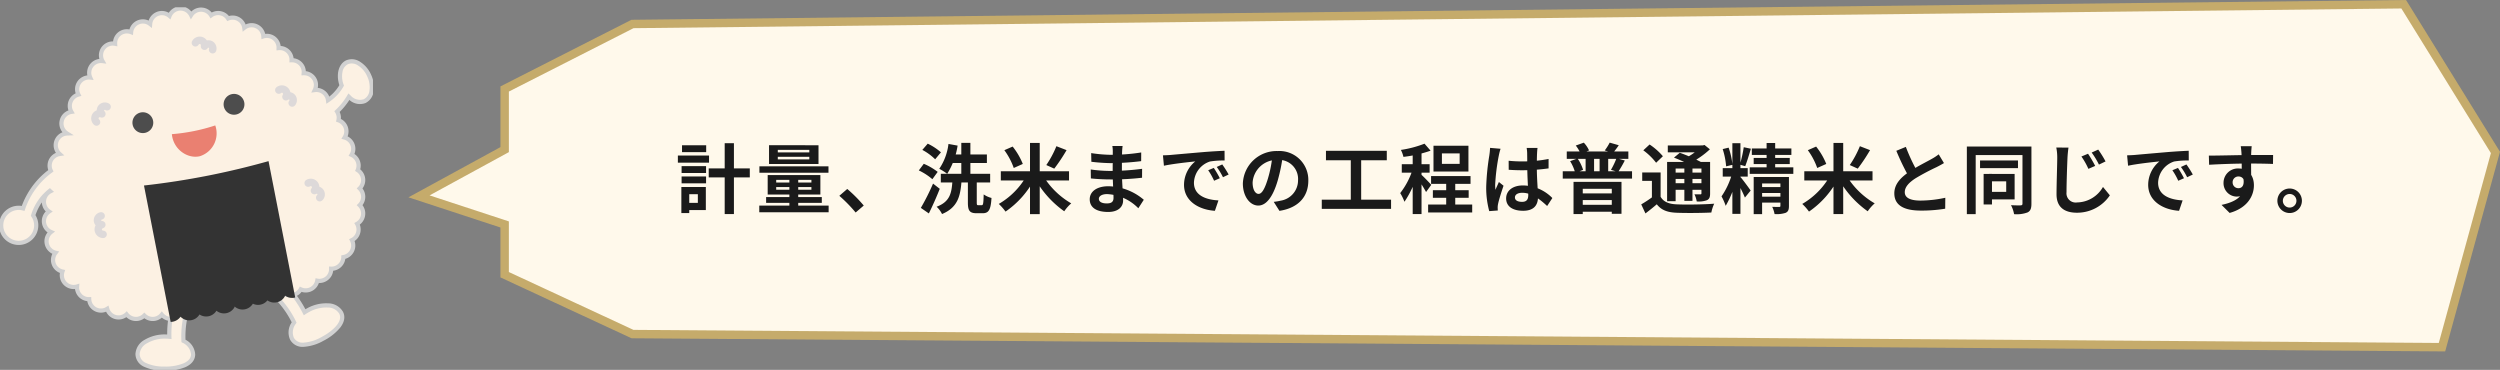
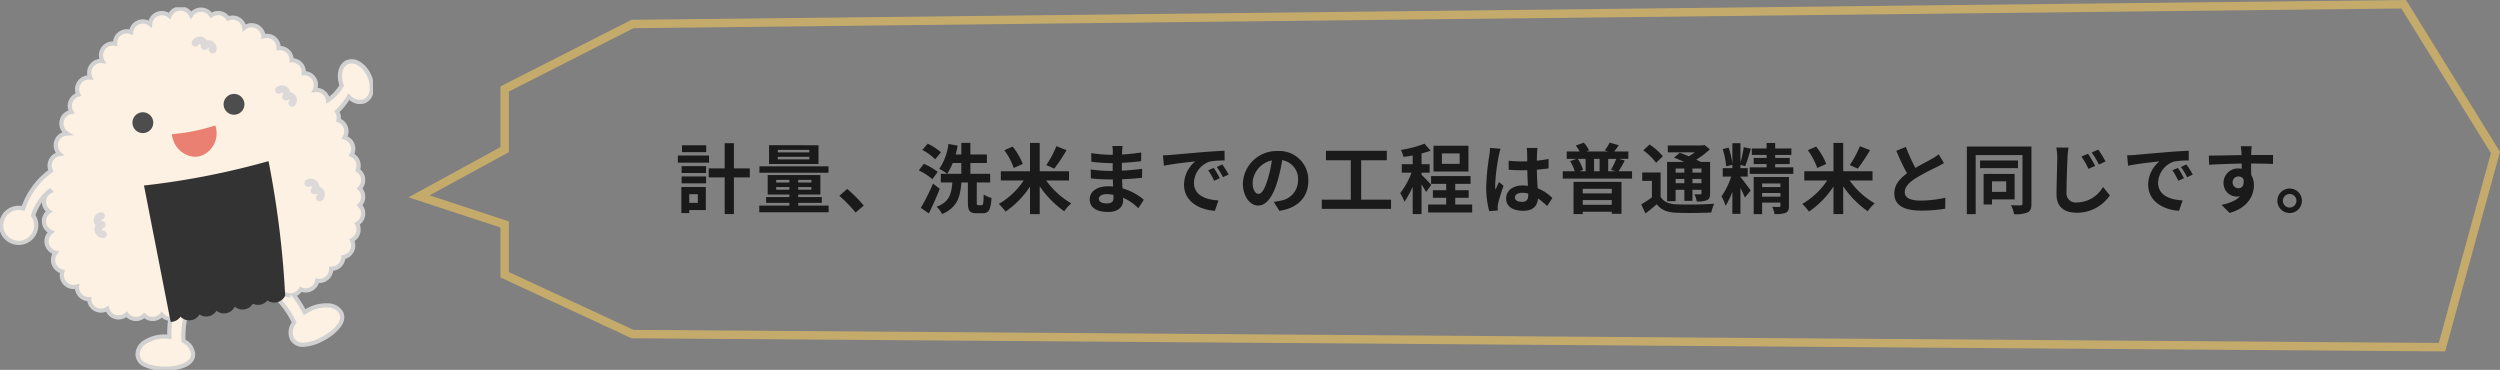
<svg xmlns="http://www.w3.org/2000/svg" width="593.677" height="87.83" viewBox="0 0 593.677 87.83">
  <rect x="0" y="0" width="593.677" height="87.83" fill="#808080" stroke="none" />
  <defs>
    <clipPath id="clip-path">
      <path id="パス_932450" data-name="パス 932450" d="M0,0H88.575V86.1H0Z" fill="none" />
    </clipPath>
  </defs>
  <g id="グループ_1193253" data-name="グループ 1193253" transform="translate(-268 -930.273)">
    <g id="set" transform="translate(37 -12.86)">
-       <path id="合体_73" data-name="合体 73" d="M10.391,46.243,23.087,0l429.7,3.115,30.36,14.094V29.146l20.336,6.675-20.336,11.1v14.4l-30.36,15.436L32.18,81.441Z" transform="translate(833.987 1025.58) rotate(180)" fill="#fff9eb" />
      <path id="合体_73_-_アウトライン" data-name="合体 73 - アウトライン" d="M31.626,82.447,9.311,46.4l13.015-47.4L23.094-1,453.012,2.117l31.135,14.454V28.421l21.845,7.17L484.148,47.51V61.93l-31.115,15.82-.234,0ZM11.47,46.087,32.733,80.435l419.811-4.68,29.6-15.052V46.323L500.976,36.05l-18.828-6.18V17.847L452.564,4.113,23.848,1.006Z" transform="translate(833.987 1025.58) rotate(180)" fill="#c5ab6b" />
      <path id="パス_932451" data-name="パス 932451" d="M7.864-9.238V-7.1h9.755V-9.238Zm3.791-5.979V1.611h2.193V-15.217ZM1.421-9.773v1.631H7.232V-9.773Zm.1-4.957V-13.1H7.26v-1.631Zm-.1,7.413v1.631H7.232V-7.316ZM.537-12.3V-10.6h7.4V-12.3Zm1.87,7.485v1.705H5.28v2.065H2.407V.657H7.178V-4.818Zm-1.042,0V1.369H3.239V-4.818Zm22.9-7.176h7.488v.614H24.268Zm0-1.647h7.488v.606H24.268Zm-2.08-1.1v4.456H33.934v-4.456Zm1.7,9.932h8.363v.636H23.888Zm0-1.7h8.363v.628H23.888ZM21.864-7.653v4.621H34.378V-7.653Zm5.152.374V.442h2.1v-7.72ZM19.9-9.732V-8.2H36.3V-9.732Zm1.593,7.3v1.378H34.716V-2.432ZM19.868-.4V1.175H36.338V-.4ZM42.752,1.237,44.678-.416a33.358,33.358,0,0,0-3.919-3.938L38.877-2.728A34.539,34.539,0,0,1,42.752,1.237ZM62.977-7.952V-5.9H74.695V-7.952Zm2.13-4.593v2.028h8.814v-2.028ZM67.845-15.3v8.428H70V-15.3Zm-3.048.256a13.4,13.4,0,0,1-2.183,5.9,13.05,13.05,0,0,1,1.88,1.193,17.7,17.7,0,0,0,2.472-6.7ZM69.407-6.6v5.469c0,1.911.386,2.54,2.088,2.54h1.418c1.433,0,1.928-.8,2.1-3.627a5.726,5.726,0,0,1-1.856-.842C73.1-.861,73.036-.5,72.694-.5h-.82c-.307,0-.359-.08-.359-.652V-6.6Zm-3.672.379c-.194,2.8-.553,4.887-3.757,6.09A5.9,5.9,0,0,1,63.269,1.6C67,.034,67.635-2.658,67.894-6.225Zm-7.146-7.408A13.016,13.016,0,0,1,61.635-11.4l1.373-1.654a13.944,13.944,0,0,0-3.136-2.06Zm-.836,4.87a14.239,14.239,0,0,1,3.22,2.088l1.261-1.738a14.766,14.766,0,0,0-3.3-1.922Zm.484,8.9,1.9,1.315c.9-1.813,1.827-3.91,2.591-5.846L61.135-5.629A54.316,54.316,0,0,1,58.237.139Zm18.99-8.695v2.179h16.2V-8.556Zm6.93-6.731v16.9h2.309v-16.9Zm6.269.775a23.6,23.6,0,0,1-2.4,4.478l1.892.852a41.6,41.6,0,0,0,2.924-4.393Zm-12.361.948A16.264,16.264,0,0,1,80.3-9.336l2.147-.96a16.4,16.4,0,0,0-2.409-4.126Zm5.241,6.143A17.877,17.877,0,0,1,76.745-.8a12.4,12.4,0,0,1,1.6,1.822A21.521,21.521,0,0,0,85.2-6.69Zm3.919-.13-1.878.75A23.456,23.456,0,0,0,92.29.947a9.513,9.513,0,0,1,1.66-1.882A18.874,18.874,0,0,1,87.226-7.552Zm18.923-7h-2.437a6.984,6.984,0,0,1,.106,1.231c0,1.021-.028,3.311-.028,5.034,0,1.749.2,4.976.2,6.05,0,1.037-.639,1.313-1.6,1.313-1.241,0-1.878-.421-1.878-1.1,0-.619.7-1.114,1.968-1.114a11.148,11.148,0,0,1,7.4,3.362l1.3-2.014A13.3,13.3,0,0,0,102.776-5c-2.767,0-4.436,1.273-4.436,3.1,0,1.9,1.511,3.006,4.39,3.006,2.364,0,3.538-1.2,3.538-2.729,0-1.425-.29-4.678-.29-6.668,0-1.512.01-4.061.056-4.99C106.052-13.749,106.1-14.2,106.149-14.556Zm-7.465,1.684.042,2.054a43.687,43.687,0,0,0,4.419.32,61.111,61.111,0,0,0,7.41-.468l.014-2.064a45.156,45.156,0,0,1-7.442.554A33.349,33.349,0,0,1,98.683-12.871Zm-.1,3.888.028,2.12c1.189.144,3.228.238,4.281.238a61.967,61.967,0,0,0,7.875-.4l.014-2.12a57.269,57.269,0,0,1-7.861.5A32.405,32.405,0,0,1,98.583-8.983Zm17.144-3.358.23,2.467c2.085-.458,5.764-.85,7.45-1.028a7.2,7.2,0,0,0-2.674,5.553c0,3.9,3.565,5.933,7.333,6.175l.844-2.47c-3.047-.156-5.82-1.228-5.82-4.187a5.482,5.482,0,0,1,3.8-5.048,19.185,19.185,0,0,1,3.48-.24l-.014-2.313c-1.274.05-3.24.168-5.1.32-3.3.284-6.265.544-7.767.68C117.148-12.395,116.435-12.359,115.727-12.341ZM127.8-9.356l-1.328.557a15.128,15.128,0,0,1,1.4,2.494l1.36-.6A23.566,23.566,0,0,0,127.8-9.356Zm2.01-.824-1.31.6a15.778,15.778,0,0,1,1.482,2.438l1.346-.645A26.078,26.078,0,0,0,129.813-10.18ZM144.2-12.338l-2.464-.066a28.579,28.579,0,0,1-1.1,5.65c-.743,2.432-1.437,3.57-2.2,3.57-.7,0-1.415-.881-1.415-2.7a5.757,5.757,0,0,1,5.913-5.369,4.535,4.535,0,0,1,4.875,4.842,4.878,4.878,0,0,1-4.089,4.829,13.167,13.167,0,0,1-1.685.288L143.393.846c4.533-.709,6.857-3.39,6.857-7.18a6.863,6.863,0,0,0-7.274-7.024,8.011,8.011,0,0,0-8.27,7.7c0,3.042,1.66,5.245,3.667,5.245,1.958,0,3.51-2.226,4.584-5.862A40.024,40.024,0,0,0,144.2-12.338Zm10.239-1.084v2.253h14.445v-2.253Zm-.994,11.609V.366H169.9V-1.813Zm6.892-10.376V-.943H162.8V-12.189ZM182.99-6.628V.63h2.151V-6.628ZM179.4-7.416V-5.56h9.37V-7.416Zm-.7,6.753V1.221h10.466V-.662Zm1.128-3.4V-2.25h8.5V-4.064Zm2.146-8.74h4.213v2.487h-4.213Zm-2-1.814V-8.5h8.3v-6.115Zm-4.939,1V1.6h2.1V-13.616Zm-2.592,3.387v2.01h6.612v-2.01Zm2.708.808a18.022,18.022,0,0,1-3.082,6.052,11.069,11.069,0,0,1,1.01,2.057,23.812,23.812,0,0,0,3.333-7.553Zm2.688-5.686a25.449,25.449,0,0,1-5.607,1.482,7.029,7.029,0,0,1,.605,1.654,30.11,30.11,0,0,0,6.449-1.472Zm-.75,7.381-.942.842a28.189,28.189,0,0,1,2.062,3.259l1.234-1.7C179.113-5.733,177.552-7.354,177.1-7.726Zm20.733-3.326.014,2.145c1.058.072,2.087.112,3.151.112a45.973,45.973,0,0,0,6.317-.444v-2.239a31.573,31.573,0,0,1-6.319.584A31.427,31.427,0,0,1,197.831-11.052Zm6.851-3.041h-2.576a8.491,8.491,0,0,1,.12,1.194c.01.537.024,1.744.024,3.109,0,2.6.238,5.619.238,6.857,0,1.065-.378,1.64-1.475,1.64-.964,0-1.689-.315-1.689-1.052,0-.683.7-1.1,1.725-1.1,2.043,0,3.847,1.2,5.922,3.139L208.2-2.2a9.942,9.942,0,0,0-6.968-2.991c-2.465,0-4.006,1.26-4.006,3.094,0,1.884,1.547,2.924,4.038,2.924,2.591,0,3.528-1.382,3.528-3.272,0-1.707-.28-4.038-.28-7.352,0-1.305.028-2.539.064-3.133C204.592-13.311,204.628-13.743,204.682-14.093ZM195.9-13.9l-2.491-.212a17.309,17.309,0,0,1-.17,1.765,55.548,55.548,0,0,0-.746,7.506,21.342,21.342,0,0,0,.718,5.75l2.034-.152c-.018-.252-.026-.553-.03-.743a4.629,4.629,0,0,1,.1-.834c.2-.985.788-2.811,1.292-4.3l-1.1-.888c-.262.611-.571,1.226-.811,1.855a8.117,8.117,0,0,1-.077-1.17,48.366,48.366,0,0,1,.866-6.966A14.783,14.783,0,0,1,195.9-13.9Zm15.722.649V-11.5h14.626V-13.25Zm-.954,4.69v1.744h16.456V-8.56Zm5.429-3.959v4.91h2.01v-4.91Zm3.321,0v4.91h2.042v-4.91Zm-7,1.565a10.289,10.289,0,0,1,1.217,2.8l1.866-.736a10.015,10.015,0,0,0-1.327-2.714Zm1.342-3.711a8,8,0,0,1,1.163,1.977l1.988-.818a6.634,6.634,0,0,0-1.241-1.843Zm9.677,3a18,18,0,0,1-1.322,2.775l1.7.515a30.321,30.321,0,0,0,1.591-2.735Zm-1.62-3.691a12.31,12.31,0,0,1-1.177,1.857l1.958.585a19.969,19.969,0,0,0,1.376-1.825Zm-8.589,9.315V1.6h2.193V-4.4h6.893v5.94h2.305V-6.036Zm1.269,2.741v1.579h8.786V-3.295ZM214.5-.6V1.059h8.786V-.6Zm19.41-7.678h-4.369v2h2.3v4.643h2.066Zm0,5.784h-1.872a29.358,29.358,0,0,1-2.731,1.8l1,2.151C231.321.689,232.176-.006,233-.716c1.086,1.392,2.525,1.919,4.688,2.009,2.2.1,6.039.06,8.266-.05a9.613,9.613,0,0,1,.679-2.1c-2.5.2-6.771.256-8.926.156C235.867-.779,234.613-1.285,233.91-2.494ZM229.8-13.532a15.019,15.019,0,0,1,3.04,2.952l1.611-1.546a15.129,15.129,0,0,0-3.16-2.789Zm7.282,1.734a37.34,37.34,0,0,1,4.985,2.36l1.479-1.288a37.353,37.353,0,0,0-5.084-2.222Zm-1.632,1.025v9.324h2.024V-9.212h7.145v-1.561Zm8.155,0v7.429c0,.2-.058.268-.268.272-.186,0-.815,0-1.387-.018a6.531,6.531,0,0,1,.539,1.7,5.634,5.634,0,0,0,2.434-.3c.585-.291.739-.737.739-1.623v-7.457Zm-7.99-3.917v1.631h8.578V-14.69Zm.962,6.452v1.5h7.732v-1.5Zm0,2.519v1.565h7.732V-5.718Zm2.97-4.325v8.522h1.926v-8.522Zm3.874-4.647v.379a12.583,12.583,0,0,1-3.594,2.607A9.01,9.01,0,0,1,240.9-10.5a20.068,20.068,0,0,0,4.71-3.27L244.332-14.8l-.421.106Zm7.529-.527V1.555h1.916V-15.217Zm-2.288,5.926v2.01h5.933v-2.01Zm2.275,1.066a17.946,17.946,0,0,1-2.565,5.633,13.536,13.536,0,0,1,.994,2.245,25.3,25.3,0,0,0,2.778-7.284Zm1.976,1.091-1,.824a33.453,33.453,0,0,1,2.015,4l1.363-1.664C254.942-4.509,253.368-6.646,252.912-7.134Zm-4.262-6.688a17.7,17.7,0,0,1,.815,4.1l1.5-.365a17.666,17.666,0,0,0-.907-4.079Zm5-.443a29.97,29.97,0,0,1-.923,4.139L254-9.764c.42-1.042.915-2.73,1.351-4.145Zm1.921.3v1.533h9.391V-13.97Zm.44,2.249v1.449h8.565v-1.449Zm-.944,2.234v1.551h10.359V-9.487Zm4.01-5.78v6.654h2.038v-6.654ZM256.012-7.2V1.627h2V-5.665h4.833V-7.2Zm6.345,0V-.354c0,.2-.068.27-.3.27s-.982,0-1.645-.028a6.976,6.976,0,0,1,.557,1.715,6.7,6.7,0,0,0,2.622-.287c.619-.276.793-.755.793-1.647V-7.2Zm-5.226,2.4v1.411h5.93V-4.8Zm0,2.278v1.407h5.93V-2.524Zm10.9-6.032v2.179h16.2V-8.556Zm6.93-6.731v16.9h2.309v-16.9Zm6.269.775a23.6,23.6,0,0,1-2.4,4.478l1.892.852a41.6,41.6,0,0,0,2.924-4.393Zm-12.361.948A16.265,16.265,0,0,1,271.1-9.336l2.147-.96a16.4,16.4,0,0,0-2.409-4.126Zm5.241,6.143A17.877,17.877,0,0,1,267.545-.8a12.4,12.4,0,0,1,1.6,1.822A21.521,21.521,0,0,0,276-6.69Zm3.919-.13-1.878.75A23.456,23.456,0,0,0,283.09.947a9.513,9.513,0,0,1,1.66-1.882A18.874,18.874,0,0,1,278.026-7.552ZM301.194-10.5l-1.247-2.077a12.152,12.152,0,0,1-1.662,1.089c-1.088.628-3.368,1.741-5.077,2.877-2.134,1.4-3.8,3.012-3.8,5.292,0,3.1,2.712,4.1,6.3,4.1a34.77,34.77,0,0,0,5.781-.446l.028-2.6a28.532,28.532,0,0,1-5.877.67c-2.5,0-3.749-.693-3.749-1.991,0-1.251,1.008-2.289,2.5-3.27a55.139,55.139,0,0,1,5.023-2.672C300.07-9.856,300.647-10.172,301.194-10.5Zm-9.05-3.847-2.261.93A56.381,56.381,0,0,0,292.942-7.1l2.043-1.2A42.4,42.4,0,0,1,292.144-14.35Zm17.62,3.227V-9.3h9.011v-1.818Zm.85,3.191V-.675H312.6V-7.932Zm1.084,0V-6.16h4.28v2.5H311.7v1.79h6.276v-6.06Zm-5.067-6.506V1.623h2.1V-12.4h12.3v-2.038Zm13.208,0V-.883c0,.3-.108.4-.422.422s-1.354.008-2.3-.042a7.252,7.252,0,0,1,.729,2.133,7.352,7.352,0,0,0,3.2-.413c.695-.343.921-.956.921-2.075V-14.437Zm15.568,1.716-1.567.655a17.593,17.593,0,0,1,1.654,2.936l1.613-.7A29.265,29.265,0,0,0,335.407-12.722Zm2.415-.986L336.272-13A18.531,18.531,0,0,1,338-10.139l1.571-.757A25.165,25.165,0,0,0,337.822-13.708Zm-7.055-.465-2.9-.028a11.7,11.7,0,0,1,.23,2.431c0,1.544-.17,6.273-.17,8.684,0,3.075,1.9,4.37,4.847,4.37a9.363,9.363,0,0,0,7.818-4.125l-1.632-1.994a7.218,7.218,0,0,1-6.16,3.678A2.186,2.186,0,0,1,330.3-3.573c0-2.233.144-6.256.23-8.2C330.565-12.491,330.653-13.4,330.767-14.174Zm13.92,1.833.23,2.467c2.085-.458,5.764-.85,7.45-1.028a7.2,7.2,0,0,0-2.674,5.553c0,3.9,3.565,5.933,7.333,6.175l.844-2.47c-3.047-.156-5.82-1.228-5.82-4.187a5.482,5.482,0,0,1,3.8-5.048,19.185,19.185,0,0,1,3.48-.24l-.014-2.313c-1.274.05-3.24.168-5.1.32-3.3.284-6.265.544-7.767.68C346.108-12.395,345.4-12.359,344.687-12.341Zm12.076,2.985-1.328.557a15.126,15.126,0,0,1,1.4,2.494l1.36-.6A23.565,23.565,0,0,0,356.763-9.356Zm2.01-.824-1.31.6a15.778,15.778,0,0,1,1.482,2.438l1.346-.645A26.075,26.075,0,0,0,358.773-10.18Zm15.506-4.329h-2.608c.046.226.114.837.17,1.562.068.946.072,4.4.072,5.515l2.245.756c-.018-1.436-.054-5.105,0-6.285C374.169-13.249,374.233-14.219,374.279-14.509ZM364.1-12.271l.06,2.17c2.714-.154,6.292-.29,9.559-.29,2.656,0,4.485.046,5.61.1l.028-2.127c-1-.014-3.732.006-5.572.006C371.528-12.411,366.785-12.273,364.1-12.271Zm9.748,5.327L372.167-7.4c.576,2.127-.168,2.862-1.021,2.862a1.351,1.351,0,0,1-1.4-1.347,1.362,1.362,0,0,1,1.394-1.435c.8,0,1.436.553,1.436,1.729,0,3.151-2.4,4.367-5.466,5.02l1.922,1.91C373.42.106,374.8-2.871,374.8-5.223c0-2.235-1.247-3.992-3.613-3.992a3.4,3.4,0,0,0-3.6,3.371,3.171,3.171,0,0,0,3.1,3.3C372.777-2.546,373.845-4,373.845-6.944Zm9.437,2.484a2.918,2.918,0,0,0-2.911,2.911,2.918,2.918,0,0,0,2.911,2.911,2.906,2.906,0,0,0,2.911-2.911A2.906,2.906,0,0,0,383.282-4.46Zm0,4.524a1.618,1.618,0,0,1-1.613-1.613,1.621,1.621,0,0,1,1.613-1.613,1.609,1.609,0,0,1,1.613,1.613A1.607,1.607,0,0,1,383.282.063Z" transform="translate(391.438 992.36)" fill="#1a1a1a" />
    </g>
    <g id="グループ_1189522" data-name="グループ 1189522" transform="translate(268 932)">
      <g id="マスクグループ_1189567" data-name="マスクグループ 1189567" clip-path="url(#clip-path)">
        <path id="パス_901491" data-name="パス 901491" d="M69.192,68.626a2.787,2.787,0,0,1-1.625-.522A2.815,2.815,0,0,1,66.2,69.457,21.635,21.635,0,0,1,68.875,72.9a22.071,22.071,0,0,1,1.2,2.171,3.8,3.8,0,0,0-.517,3.846c1.085,2.045,4.035,1.756,7.255.049s5.489-4.19,4.4-6.235-4.574-2.316-7.793-.608q-.452.24-.864.513c-.334-.661-.72-1.353-1.168-2.062a24.774,24.774,0,0,0-1.45-2.054,2.808,2.808,0,0,0,1.7-1.329,2.793,2.793,0,0,0,3.923-2.048,2.789,2.789,0,0,0,3.3-2.753c0-.032,0-.063-.005-.1.032,0,.063.005.1.005a2.8,2.8,0,0,0,2.8-2.749,2.8,2.8,0,0,0,2.041-4.04,2.8,2.8,0,0,0,1.227-3.868,2.8,2.8,0,0,0,.6-4.43,2.8,2.8,0,0,0,0-3.975,2.8,2.8,0,0,0-.47-4.348,2.8,2.8,0,0,0-1.441-3.626,2.794,2.794,0,0,0-1.651-4.115,2.793,2.793,0,0,0-1.461-4.1,2.826,2.826,0,0,0,.069-.611,2.777,2.777,0,0,0-.415-1.46,16.08,16.08,0,0,0,2.816-3.514c.023.022.045.048.068.069A3.44,3.44,0,0,0,86.8,22.5c1.747-.786,2.233-3.491,1.086-6.043s-3.494-3.982-5.241-3.2c-1.627.731-2.156,3.125-1.3,5.511a10.462,10.462,0,0,1-3.241,3.494,2.8,2.8,0,0,0-2.774-2.43,2.763,2.763,0,0,0-.364.027,2.8,2.8,0,0,0-2.527-4c-.035,0-.069,0-.1.005.009-.091.014-.183.014-.276a2.8,2.8,0,0,0-2.8-2.8c-.032,0-.063,0-.1.005,0-.032.005-.063.005-.1a2.8,2.8,0,0,0-2.8-2.8q-.14,0-.276.014c0-.035.005-.069.005-.1A2.8,2.8,0,0,0,62.77,7.135,2.8,2.8,0,0,0,58.232,5.1,2.8,2.8,0,0,0,54.387,2.89a2.792,2.792,0,0,0-4.025-.746A2.8,2.8,0,0,0,45.6,2.079a2.8,2.8,0,0,0-5.119.192,2.8,2.8,0,0,0-4.614,1.908,2.8,2.8,0,0,0-4.515,1.939,2.795,2.795,0,0,0-3.807,2.611c0,.049,0,.1.007.145a2.8,2.8,0,0,0-2.993,4.112,2.854,2.854,0,0,0-.357-.025A2.8,2.8,0,0,0,21.643,16.9a2.793,2.793,0,0,0-3.11,2.783,2.785,2.785,0,0,0,.3,1.262,2.794,2.794,0,0,0-1.659,4.1,2.8,2.8,0,0,0-1.05,5.138,2.795,2.795,0,0,0-1.747,4.872,2.795,2.795,0,0,0-2.085,4,18.439,18.439,0,0,0-3.205,2.98,18.633,18.633,0,0,0-3.372,5.949A4.161,4.161,0,1,0,8.09,49.653a11.954,11.954,0,0,1,3.332-5.307c.208-.193.417-.37.626-.537.037.036.073.074.112.108a2.8,2.8,0,0,0-.3,4.789,2.8,2.8,0,0,0,.476,4.876A2.8,2.8,0,0,0,13.413,58.5a2.8,2.8,0,0,0,1.633,4.462,2.8,2.8,0,0,0,3.475,3.555c-.006.07-.011.14-.011.212a2.8,2.8,0,0,0,2.8,2.8c.032,0,.063,0,.094-.005a2.795,2.795,0,0,0,4.28,2.287,2.794,2.794,0,0,0,4.6,1.305A2.8,2.8,0,0,0,34.5,73.4a2.8,2.8,0,0,0,4.156-.2,2.793,2.793,0,0,0,2.02,1.021c-.085.585-.153,1.206-.2,1.861-.057.839-.067,1.633-.047,2.377-.3-.029-.6-.046-.916-.049-3.645-.029-6.614,1.824-6.632,4.138s2.714,3.464,6.358,3.493,6.821-1.075,6.839-3.389a3.83,3.83,0,0,0-2.288-3.2,21.7,21.7,0,0,1,.468-5.731A2.817,2.817,0,0,1,43.14,73a2.8,2.8,0,0,1-2.3,1.225" transform="translate(-0.218 -0.218)" fill="#fcf1e3" />
        <path id="パス_901492" data-name="パス 901492" d="M39.379,86.539h-.14a10.941,10.941,0,0,1-4.776-.944,3.346,3.346,0,0,1-2.078-3.052,4.1,4.1,0,0,1,2.192-3.368,9.308,9.308,0,0,1,4.944-1.266q.2,0,.4.011c0-.63.015-1.258.057-1.873.032-.467.077-.936.135-1.4a3.311,3.311,0,0,1-1.458-.732,3.3,3.3,0,0,1-4.157.148,3.3,3.3,0,0,1-4.277-.261,3.293,3.293,0,0,1-4.808-1.295,3.3,3.3,0,0,1-4.462-2.5,3.307,3.307,0,0,1-2.92-2.888q-.163.016-.328.016a3.3,3.3,0,0,1-3.257-3.832,3.3,3.3,0,0,1-1.789-4.544,3.3,3.3,0,0,1-1.14-5.074,3.3,3.3,0,0,1-.429-4.982,3.3,3.3,0,0,1-.937-2.155,12.423,12.423,0,0,0-1.512,3.032A4.661,4.661,0,1,1,5.393,47.4a18.87,18.87,0,0,1,6.289-8.518,3.26,3.26,0,0,1-.177-1.066A3.3,3.3,0,0,1,13.5,34.792a3.294,3.294,0,0,1,1.557-4.89,3.3,3.3,0,0,1,1.42-5.191,3.293,3.293,0,0,1,1.706-4.055,3.26,3.26,0,0,1-.148-.975,3.306,3.306,0,0,1,2.93-3.28,3.3,3.3,0,0,1,2.853-3.917A3.3,3.3,0,0,1,27,8.32h.067a3.306,3.306,0,0,1,3.276-2.892,3.247,3.247,0,0,1,.617.059A3.3,3.3,0,0,1,34.139,3.08a3.262,3.262,0,0,1,1.378.3,3.294,3.294,0,0,1,4.78-1.85,3.3,3.3,0,0,1,5.351-.3A3.3,3.3,0,0,1,50.5,1.47a3.291,3.291,0,0,1,4.077.827,3.3,3.3,0,0,1,3.97,2.013,3.262,3.262,0,0,1,1.433-.327,3.3,3.3,0,0,1,3.212,2.554A3.3,3.3,0,0,1,66.866,9.41a3.306,3.306,0,0,1,3.074,2.907,3.307,3.307,0,0,1,2.907,3.074,3.306,3.306,0,0,1,2.9,3.276,3.256,3.256,0,0,1-.074.691,3.315,3.315,0,0,1,2.735,2.078q.366-.286.7-.6a10.035,10.035,0,0,0,1.7-2.117c-.844-2.588-.159-5.1,1.64-5.911a3.5,3.5,0,0,1,3.311.376,6.888,6.888,0,0,1,2.592,3.071,6.887,6.887,0,0,1,.579,3.977,3.507,3.507,0,0,1-1.915,2.727,3.717,3.717,0,0,1-3.826-.733,16.564,16.564,0,0,1-2.313,2.847,3.279,3.279,0,0,1,.3,1.361q0,.15-.015.3a3.291,3.291,0,0,1,1.6,4.141,3.292,3.292,0,0,1,1.618,4.176,3.3,3.3,0,0,1,1.377,3.648,3.3,3.3,0,0,1,.54,4.535,3.3,3.3,0,0,1,0,3.975,3.3,3.3,0,0,1-.634,4.61A3.306,3.306,0,0,1,85.863,53a3.273,3.273,0,0,1-1.443,2.726,3.3,3.3,0,0,1-2.2,4.237,3.3,3.3,0,0,1-2.88,2.82,3.306,3.306,0,0,1-3.278,2.914l-.124,0A3.294,3.294,0,0,1,72.8,67.952a3.254,3.254,0,0,1-.972-.148,3.342,3.342,0,0,1-1.1.937c.382.514.738,1.032,1.077,1.569.329.521.644,1.064.94,1.618q.215-.127.435-.244a9.307,9.307,0,0,1,4.97-1.16,4.094,4.094,0,0,1,3.5,1.975c.423.8.656,2.1-.633,3.782a12.4,12.4,0,0,1-3.979,3.129,10.943,10.943,0,0,1-4.651,1.441,3.346,3.346,0,0,1-3.28-1.7,4.168,4.168,0,0,1,.389-4.109c-.318-.642-.67-1.272-1.048-1.876A21.18,21.18,0,0,0,65.836,69.8l-.484-.507L65.989,69a2.313,2.313,0,0,0,1.125-1.113l.256-.541.487.348a2.284,2.284,0,0,0,1.335.429v.084l.612-.169A2.319,2.319,0,0,0,71.2,66.949l.226-.4.419.193a2.293,2.293,0,0,0,3.222-1.682l.088-.493.493.089a2.289,2.289,0,0,0,2.712-2.261c0-.005,0-.012,0-.019s0-.039,0-.059l-.019-.536.536.019.059,0h.021a2.31,2.31,0,0,0,2.3-2.258l.008-.418.412-.067a2.3,2.3,0,0,0,1.676-3.318l-.233-.454.459-.224a2.3,2.3,0,0,0,1.009-3.177l-.24-.435.433-.243a2.3,2.3,0,0,0,.5-3.639l-.357-.355.357-.355a2.3,2.3,0,0,0,0-3.266l-.357-.355.357-.355a2.3,2.3,0,0,0-.387-3.571l-.354-.226.161-.388A2.3,2.3,0,0,0,83.5,35.722l-.51-.229.284-.481a2.294,2.294,0,0,0-1.356-3.379l-.637-.179.346-.564a2.293,2.293,0,0,0-1.2-3.37l-.419-.147.1-.433a2.336,2.336,0,0,0,.057-.5,2.287,2.287,0,0,0-.34-1.2l-.213-.347.3-.279a15.58,15.58,0,0,0,2.729-3.4l.32-.54.455.433c.018.017.036.036.053.054l.013.013a2.942,2.942,0,0,0,3.121.881,2.545,2.545,0,0,0,1.341-1.992,5.882,5.882,0,0,0-.507-3.39,5.883,5.883,0,0,0-2.2-2.628,2.543,2.543,0,0,0-2.38-.318,2.468,2.468,0,0,0-1.3,1.792,5.6,5.6,0,0,0,.267,3.093l.079.218-.116.2a10.962,10.962,0,0,1-3.394,3.659l-.67.454-.106-.8a2.3,2.3,0,0,0-2.278-2,2.254,2.254,0,0,0-.3.022l-.912.12.395-.831a2.3,2.3,0,0,0-2.076-3.287l-.027,0-.061,0-.57.018.056-.568c.008-.078.012-.154.012-.227a2.3,2.3,0,0,0-2.3-2.3h-.019l-.059,0-.536.019.019-.536c0-.02,0-.039,0-.059s0-.014,0-.021a2.3,2.3,0,0,0-2.3-2.3c-.076,0-.153,0-.227.011l-.567.056.018-.57c0-.021,0-.041,0-.061s0-.018,0-.027a2.3,2.3,0,0,0-2.974-2.2L62.3,7.8l-.034-.64a2.3,2.3,0,0,0-2.294-2.179,2.272,2.272,0,0,0-1.433.5l-.689.55-.119-.873a2.3,2.3,0,0,0-3.157-1.812l-.388.161-.226-.354a2.292,2.292,0,0,0-3.305-.613l-.443.328L49.933,2.4a2.3,2.3,0,0,0-3.912-.053l-.48.754-.391-.8a2.3,2.3,0,0,0-4.2.157l-.259.653-.532-.458a2.3,2.3,0,0,0-3.79,1.567l-.071.934-.737-.578a2.3,2.3,0,0,0-3.708,1.593l-.061.659-.617-.239a2.295,2.295,0,0,0-3.127,2.145c0,.019,0,.043,0,.071l0,.045.038.646-.635-.127a2.3,2.3,0,0,0-2.459,3.377l.484.864-.982-.123a2.358,2.358,0,0,0-.295-.022,2.3,2.3,0,0,0-2.3,2.3,2.278,2.278,0,0,0,.2.933l.355.8-.866-.1a2.293,2.293,0,0,0-2.555,2.286,2.275,2.275,0,0,0,.248,1.036l.275.543-.585.165a2.294,2.294,0,0,0-1.363,3.369l.37.634-.726.112a2.3,2.3,0,0,0-.861,4.22l1.364.852-1.607.071a2.3,2.3,0,0,0-1.435,4l.782.706-1.041.16a2.295,2.295,0,0,0-1.713,3.283l.186.377-.339.248a17.9,17.9,0,0,0-6.4,8.689l-.152.437-.447-.117a3.661,3.661,0,1,0,2.088,1.47l-.14-.2.077-.235a12.453,12.453,0,0,1,3.469-5.518c.2-.188.417-.371.652-.559l.344-.275.316.307.04.04c.02.02.038.038.053.051l.553.482-.651.339a2.3,2.3,0,0,0-.245,3.934l.6.411-.6.412a2.3,2.3,0,0,0,.391,4.006l.768.333-.657.519a2.3,2.3,0,0,0,.882,4.039l.754.182-.478.612a2.3,2.3,0,0,0,1.342,3.665l.548.115-.175.531a2.3,2.3,0,0,0,2.854,2.92l.7-.214-.059.732c0,.06-.009.117-.009.172a2.3,2.3,0,0,0,2.3,2.3h.018l.058,0,.5-.018.015.5a2.295,2.295,0,0,0,3.515,1.878l.569-.356.179.647a2.294,2.294,0,0,0,3.776,1.072l.4-.376.334.44a2.3,2.3,0,0,0,3.464.232l.355-.357.355.357a2.3,2.3,0,0,0,3.414-.165l.387-.473.387.473a2.3,2.3,0,0,0,1.66.838l.138.007h0a2.3,2.3,0,0,0,1.886-1.007l.347-.509.427.445a2.325,2.325,0,0,0,.923.587l.422.144-.095.435a21.269,21.269,0,0,0-.441,3.142,21.492,21.492,0,0,0-.028,2.188,4.19,4.19,0,0,1,2.3,3.5c-.007.9-.421,2.158-2.355,3.025A12.263,12.263,0,0,1,39.379,86.539Zm.052-7.632a8.266,8.266,0,0,0-4.326,1.115,3.145,3.145,0,0,0-1.721,2.528A2.38,2.38,0,0,0,34.917,84.7a9.973,9.973,0,0,0,4.329.835,11.405,11.405,0,0,0,4.571-.772c1.164-.522,1.758-1.235,1.764-2.121a3.352,3.352,0,0,0-2.03-2.761l-.243-.134-.014-.278a22.194,22.194,0,0,1,.394-5.456,3.344,3.344,0,0,1-.488-.3,3.3,3.3,0,0,1-2.086,1c-.059.464-.1.933-.136,1.4-.052.763-.067,1.547-.046,2.329l.015.566-.563-.054c-.292-.028-.586-.044-.872-.046Zm27.554-9.337A22.232,22.232,0,0,1,69.3,72.639a22.667,22.667,0,0,1,1.222,2.22l.121.253-.153.236a3.328,3.328,0,0,0-.495,3.339,2.381,2.381,0,0,0,2.373,1.166,9.974,9.974,0,0,0,4.205-1.325c2.775-1.473,5.15-3.763,4.2-5.559a3.143,3.143,0,0,0-2.693-1.447,8.3,8.3,0,0,0-4.424,1.046c-.281.149-.558.313-.822.488l-.469.31-.254-.5c-.351-.695-.736-1.375-1.144-2.021a24.112,24.112,0,0,0-1.421-2.013l-.351-.448v.743a3.272,3.272,0,0,1-1.447-.335A3.319,3.319,0,0,1,66.985,69.571Z" transform="translate(-0.218 -0.218)" fill="#d1d1d1" />
        <path id="パス_901493" data-name="パス 901493" d="M94.067,39.388A2.473,2.473,0,1,0,96,36.473a2.473,2.473,0,0,0-1.933,2.915" transform="translate(-40.918 -15.852)" fill="#4d4d4d" />
        <path id="パス_901494" data-name="パス 901494" d="M55.737,47.107a2.473,2.473,0,1,0,1.933-2.915,2.473,2.473,0,0,0-1.933,2.915" transform="translate(-24.236 -19.211)" fill="#4d4d4d" />
        <path id="パス_901495" data-name="パス 901495" d="M82.572,49.676a5.689,5.689,0,0,1-3.643,7.308c-2.883.709-6.336-1.584-6.66-5.233a44.05,44.05,0,0,0,10.3-2.074" transform="translate(-31.453 -21.62)" fill="#ea8071" />
        <path id="パス_901496" data-name="パス 901496" d="M86.247,17.009a.882.882,0,0,1-.844-1.134.2.2,0,0,0-.072-.231.209.209,0,0,0-.253.1.881.881,0,0,1-1.62-.634.288.288,0,0,0-.533-.2.881.881,0,0,1-1.542-.853,2.061,2.061,0,0,1,2.519-.926,2.037,2.037,0,0,1,.977.782,1.9,1.9,0,0,1,1.282.179,1.958,1.958,0,0,1,.929,2.29A.881.881,0,0,1,86.247,17.009Z" transform="translate(-35.755 -6.04)" fill="#ddd9d9" />
-         <path id="パス_901497" data-name="パス 901497" d="M40.288,46.233a.878.878,0,0,1-.586-.223,2.061,2.061,0,0,1-.347-2.661,2.039,2.039,0,0,1,.979-.78,1.9,1.9,0,0,1,.457-1.21,1.96,1.96,0,0,1,2.439-.4.881.881,0,1,1-.865,1.535.2.2,0,0,0-.242.02.207.207,0,0,0,.041.268.881.881,0,0,1-.976,1.44.288.288,0,0,0-.313.476.881.881,0,0,1-.587,1.539Z" transform="translate(-17.364 -18.097)" fill="#ddd9d9" />
        <path id="パス_901498" data-name="パス 901498" d="M42.314,92.981H42.3a2.061,2.061,0,0,1-2-1.793,2.038,2.038,0,0,1,.234-1.229,1.9,1.9,0,0,1-.441-1.217,1.959,1.959,0,0,1,1.589-1.893.881.881,0,1,1,.345,1.728.2.2,0,0,0-.171.172.209.209,0,0,0,.2.178.881.881,0,0,1,.2,1.728.288.288,0,0,0,.073.565.881.881,0,0,1-.016,1.762Z" transform="translate(-17.833 -38.174)" fill="#ddd9d9" />
        <path id="パス_901499" data-name="パス 901499" d="M120.4,38.583a.881.881,0,0,1-.687-1.432.2.2,0,0,0,.02-.241.209.209,0,0,0-.27,0,.881.881,0,0,1-1.264-1.2.288.288,0,0,0-.42-.385.881.881,0,0,1-1.108-1.37,2.062,2.062,0,0,1,2.682.087,2.038,2.038,0,0,1,.612,1.092,1.9,1.9,0,0,1,1.121.647,1.958,1.958,0,0,1,0,2.472A.879.879,0,0,1,120.4,38.583Z" transform="translate(-51.018 -14.963)" fill="#ddd9d9" />
        <path id="パス_901500" data-name="パス 901500" d="M132.324,78.149a.881.881,0,0,1-.605-1.521.2.2,0,0,0,.053-.237.209.209,0,0,0-.268-.041.881.881,0,0,1-1.086-1.359.288.288,0,0,0-.361-.44.881.881,0,1,1-.909-1.509,2.061,2.061,0,0,1,2.645.457,2.037,2.037,0,0,1,.455,1.165,1.9,1.9,0,0,1,1.021.8,1.959,1.959,0,0,1-.339,2.448A.878.878,0,0,1,132.324,78.149Z" transform="translate(-56.405 -32.045)" fill="#ddd9d9" />
-         <path id="パス_901501" data-name="パス 901501" d="M94.063,96.64a2.834,2.834,0,0,0,2.388.435Q93.283,80.883,90.115,64.69c-4.349,1.227-9.077,2.389-14.158,3.4-5.47,1.086-10.634,1.854-15.421,2.389l6.337,32.392a2.846,2.846,0,0,0,2.336-1.246,2.862,2.862,0,0,0,1.141.727,2.836,2.836,0,0,0,3.368-1.252,2.846,2.846,0,0,0,4.025-.887,2.844,2.844,0,0,0,4.355-.968,2.843,2.843,0,0,0,4.295-.7,2.838,2.838,0,0,0,3.458-.786,2.844,2.844,0,0,0,4.212-1.116" transform="translate(-26.346 -28.154)" fill="#333" />
+         <path id="パス_901501" data-name="パス 901501" d="M94.063,96.64Q93.283,80.883,90.115,64.69c-4.349,1.227-9.077,2.389-14.158,3.4-5.47,1.086-10.634,1.854-15.421,2.389l6.337,32.392a2.846,2.846,0,0,0,2.336-1.246,2.862,2.862,0,0,0,1.141.727,2.836,2.836,0,0,0,3.368-1.252,2.846,2.846,0,0,0,4.025-.887,2.844,2.844,0,0,0,4.355-.968,2.843,2.843,0,0,0,4.295-.7,2.838,2.838,0,0,0,3.458-.786,2.844,2.844,0,0,0,4.212-1.116" transform="translate(-26.346 -28.154)" fill="#333" />
      </g>
    </g>
  </g>
</svg>